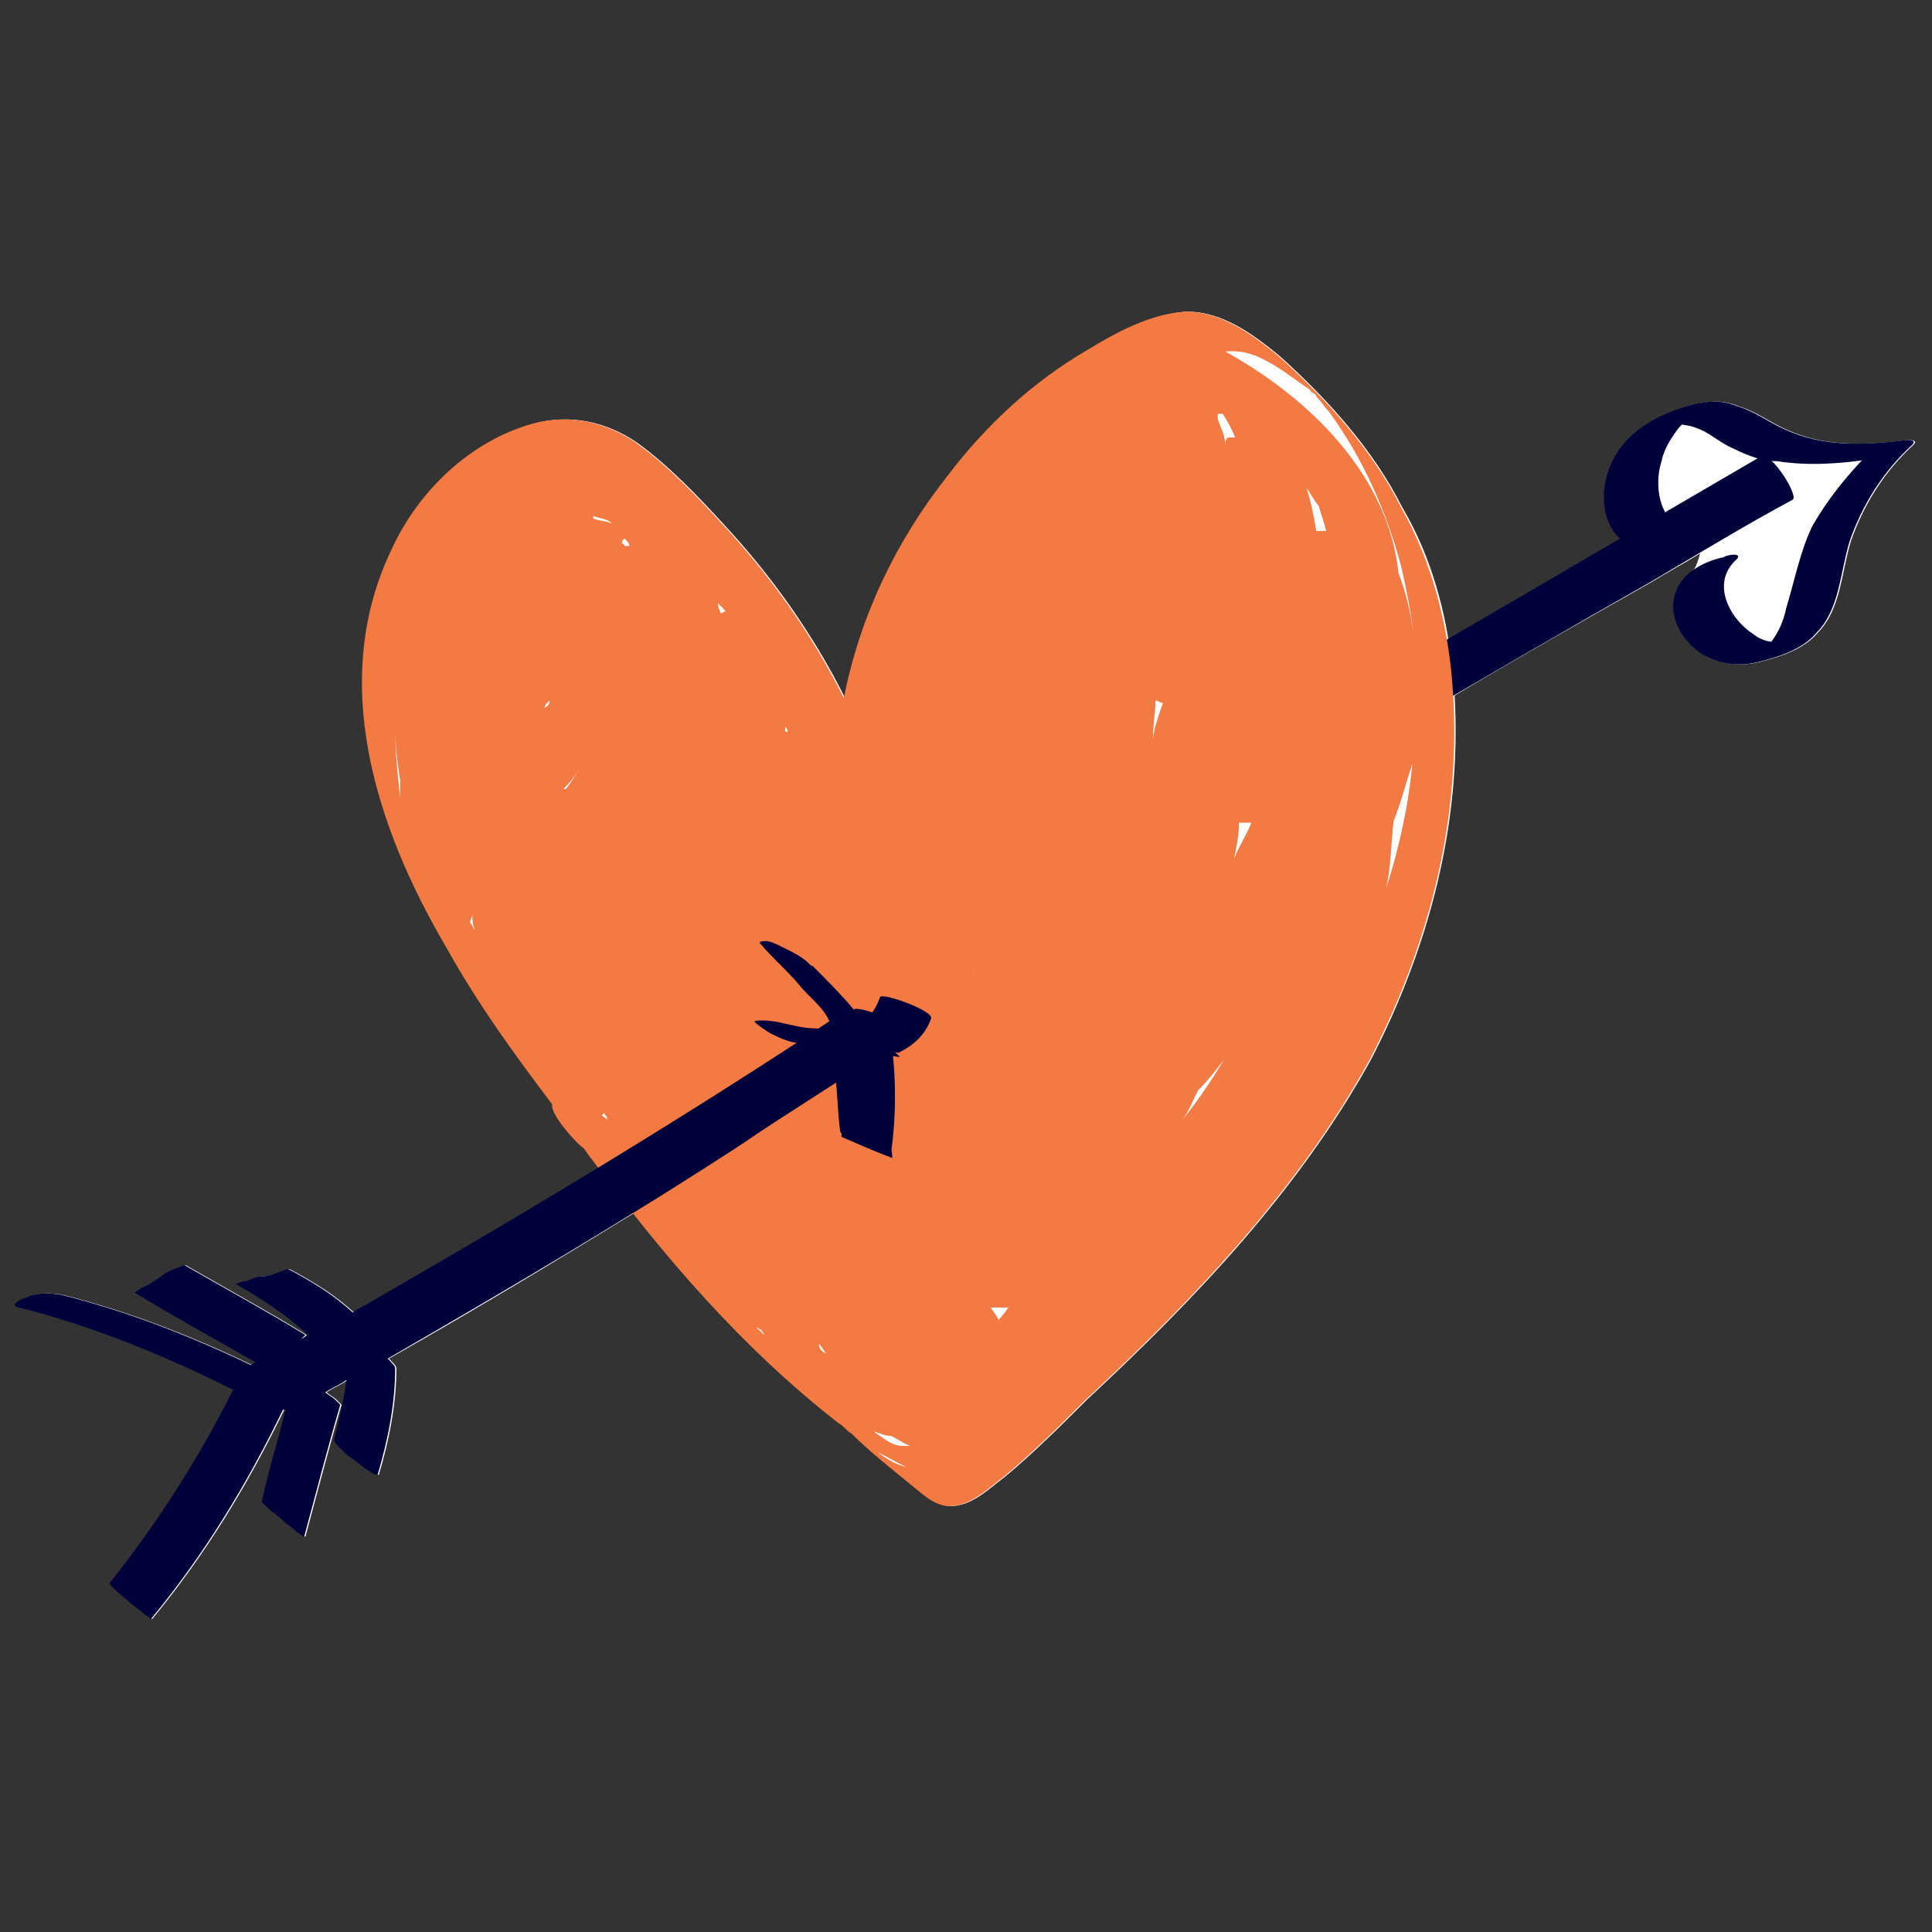
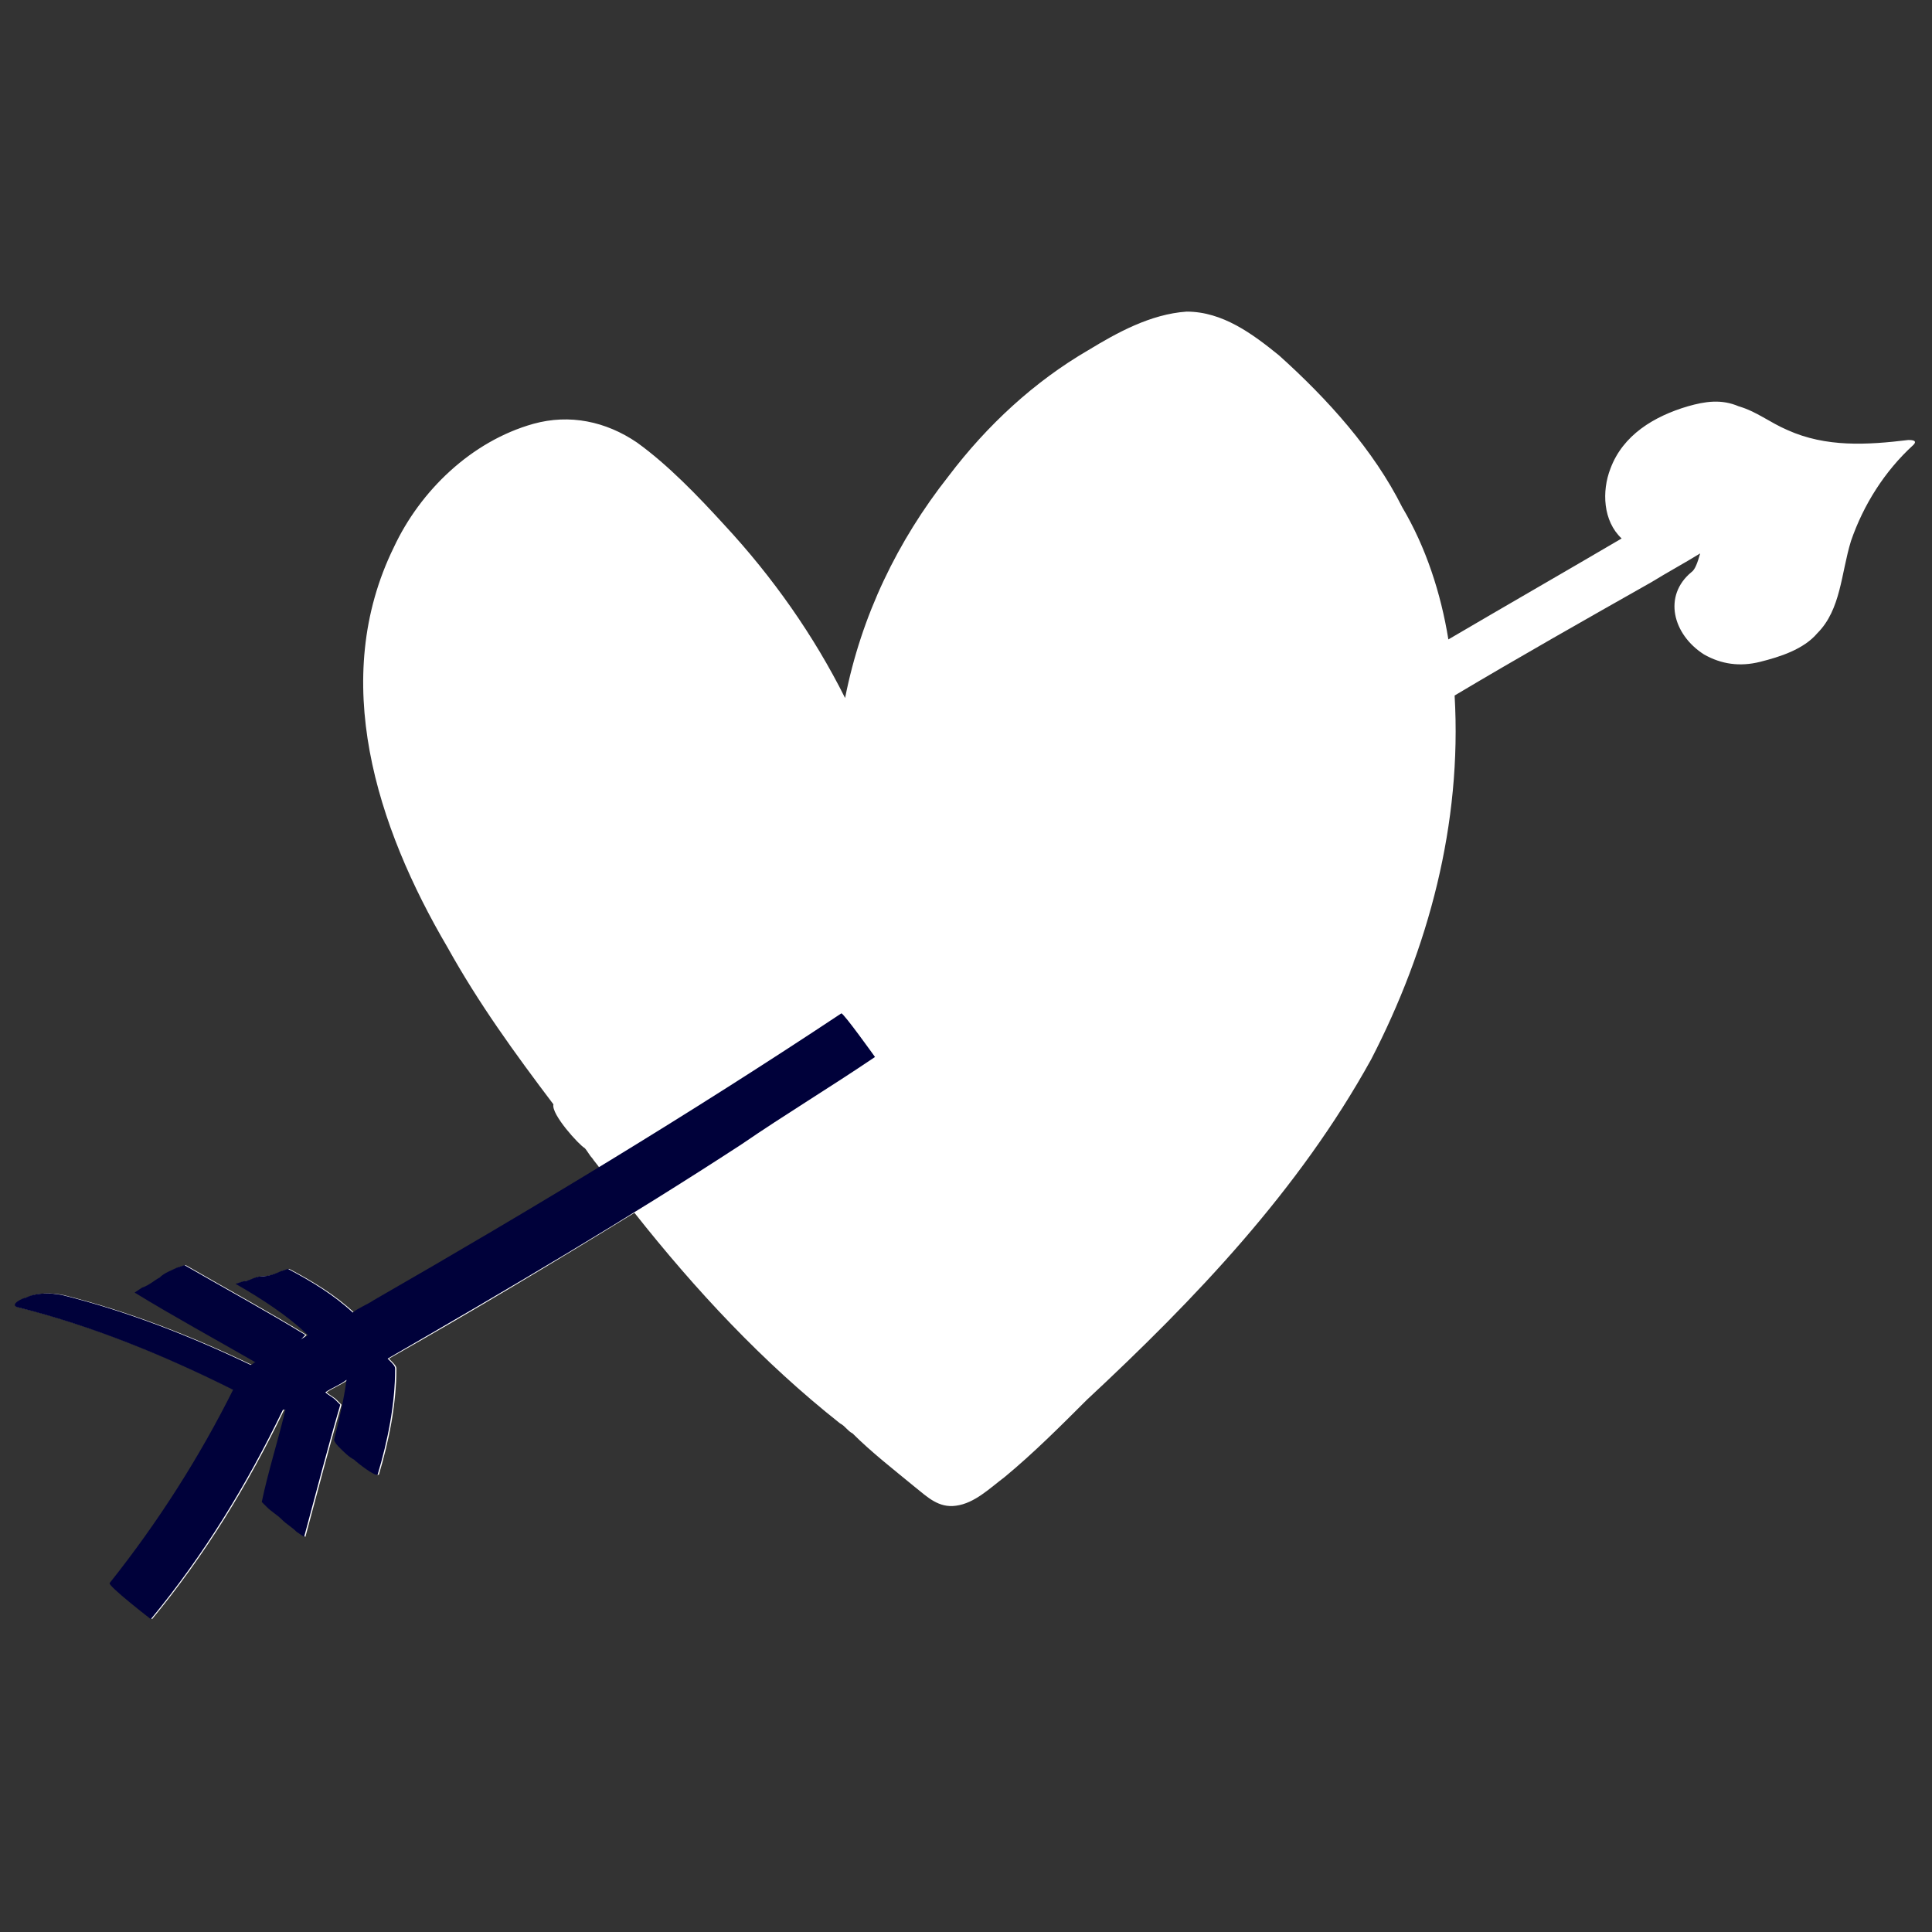
<svg xmlns="http://www.w3.org/2000/svg" version="1.1" id="Layer_2_00000081631848880667594820000007780049360288983472_" x="0px" y="0px" viewBox="0 0 155 155" style="enable-background:new 0 0 155 155;" xml:space="preserve">
  <rect x="0" y="0" width="155" height="155" fill="#333333" stroke="none" />
  <style type="text/css">
	.st0{fill:#FFFFFF;}
	.st1{fill:#00013A;}
	.st2{fill:#F37A42;}
</style>
  <path class="st0" d="M153.1,35.3c-3.3,0.4-6.6,0.6-9.7-0.8c-1.4-0.6-2.5-1.5-3.9-1.9c-1.4-0.6-2.7-0.4-4.1,0c-2.7,0.8-5.2,2.3-6.2,5  c-0.7,1.8-0.6,4.2,0.9,5.6c-4.6,2.7-9.3,5.4-13.9,8.1c-0.6-3.7-1.8-7.4-3.7-10.6c-2.3-4.6-6-8.7-9.9-12.2c-2.1-1.7-4.5-3.5-7.4-3.5  c-2.9,0.2-5.6,1.7-7.9,3.1c-4.3,2.5-8.1,6-11.2,10.1c-4.1,5.2-7,11.2-8.3,17.8c-2.5-5-5.8-9.7-9.7-13.9c-2.1-2.3-4.5-4.8-7-6.6  c-2.5-1.7-5.4-2.3-8.3-1.5c-5,1.4-9.1,5.4-11.2,9.9c-5.2,10.6-1.4,22.4,4.3,32.1c2.5,4.5,5.4,8.5,8.5,12.6c-0.2,0.8,2.1,3.3,2.5,3.5  c0.2,0.2,0.4,0.6,0.6,0.8c0.2,0.3,0.4,0.5,0.6,0.8c-6,3.6-12,7.2-18,10.6c-0.6,0.4-1.2,0.6-1.7,1c-1.5-1.4-3.3-2.5-5.2-3.5l-0.6,0.2  c-0.4,0.2-1,0.4-1.5,0.4c-0.6,0-1,0.4-1.5,0.4L19,103c2.1,1.2,4.1,2.5,5.8,4.1c-0.2,0.2-0.4,0.2-0.6,0.4l0.4-0.4  c-3.1-1.9-6.4-3.7-9.7-5.6l-0.6,0.2c-0.4,0.2-1,0.4-1.4,0.8c-0.4,0.2-0.8,0.6-1.4,0.8l-0.6,0.4c3.1,1.9,6.4,3.7,9.7,5.6  c-0.2,0-0.2,0.2-0.4,0.2c-4.8-2.3-9.9-4.3-15.1-5.6c-1-0.2-2.1-0.2-2.9,0.2c-0.2,0-1.5,0.6-0.6,0.8c6,1.5,11.8,3.9,17.2,6.6  c-2.7,5.4-6,10.6-9.9,15.5c-0.2,0.2,3.3,2.9,3.3,2.9c4.3-5.2,7.7-10.8,10.6-16.8c0,0,0,0,0.2,0c-0.6,2.5-1.4,5-1.9,7.4l0.4,0.4  c0.4,0.4,0.8,0.6,1.2,1c0.4,0.4,0.8,0.6,1.2,1l0.6,0.4c1-3.7,1.9-7.2,2.9-10.6l-0.4-0.4c-0.2-0.2-0.6-0.4-0.8-0.6  c0.6-0.4,1.2-0.6,1.7-1c-0.2,1.5-0.6,3.3-1,4.8c0,0.2,0.4,0.6,0.4,0.6c0.4,0.4,0.8,0.8,1.2,1c0.2,0.2,1.7,1.4,1.9,1.2  c0.8-2.7,1.4-5.6,1.4-8.5c0-0.2-0.2-0.4-0.4-0.6l-0.2-0.2c6.7-3.8,13.2-7.7,19.7-11.7c4.9,6.2,10.3,12,16.5,16.9  c0.4,0.2,0.6,0.6,1,0.8c1.5,1.5,3.3,2.9,5,4.3c1,0.8,1.9,1.7,3.3,1.5c1.5-0.2,2.7-1.4,3.9-2.3c2.3-1.9,4.5-4.1,6.6-6.2  c8.7-8.1,17-16.8,22.8-27.3c4.6-8.9,7.3-18.9,6.7-29.2c5.2-3.1,10.5-6.1,15.8-9.1c1.3-0.8,2.6-1.5,3.9-2.3c-0.2,0.7-0.4,1.3-0.7,1.5  c-2.3,1.9-1.5,5,1,6.6c1.4,0.8,2.9,1,4.5,0.6c1.6-0.4,3.5-1,4.6-2.3c1.9-1.9,1.9-4.8,2.7-7.4c1-2.9,2.7-5.6,5-7.7  C153.9,35.3,153.3,35.3,153.1,35.3z" />
  <g id="Layer_1-2">
    <g>
-       <path class="st1" d="M92.1,70.1c13.4-7.7,26.7-15.7,40.3-23.4c3.9-2.3,7.5-4.5,11.4-6.6c0.6-0.2-1.7-3.9-2.5-3.5    C127.9,44.4,114.5,52.3,101,60c-3.9,2.3-7.5,4.5-11.4,6.6C89,67,91.3,70.5,92.1,70.1" />
-       <path class="st1" d="M134.8,42.4c-1.7-1-2.1-3.5-1.5-5.4c0.2-1,0.8-1.9,1.4-2.7c0.2-0.2,0.4-0.4,0.6-0.6c0.8-0.6-1.5,0.2-1,0.2    c0.6,0.2,1.2,0.2,1.7,0.4c1.2,0.4,1.9,1.2,3.1,1.7c1.2,0.6,2.3,1,3.5,1c2.5,0.4,5.2,0.2,7.7-0.2c-0.2-0.2-0.4-0.2-0.4-0.4    c-1.7,1.7-3.3,3.7-4.5,5.8c-1,2.1-1.4,4.3-2.1,6.6c-0.2,1-0.6,1.9-1.2,2.7c0,0-0.6,0.4-0.6,0.6c0.6-0.2,1-0.4,1.5-0.6    c-0.2,0-0.4,0-0.6,0c-0.6,0-1.2-0.2-1.7-0.6c-1.9-1.2-3.5-4.1-1.4-6c0.6-0.6-0.8-0.4-1-0.2c-1,0.2-1.9,0.6-2.7,1.2    c-2.3,1.9-1.5,5,1,6.6c1.4,0.8,2.9,1,4.5,0.6s3.5-1,4.6-2.3c1.9-1.9,1.9-4.8,2.7-7.4c1-2.9,2.7-5.6,5-7.7c0.4-0.4-0.2-0.4-0.4-0.4    c-3.3,0.4-6.6,0.6-9.7-0.8c-1.4-0.6-2.5-1.5-3.9-1.9c-1.4-0.6-2.7-0.4-4.1,0c-2.7,0.8-5.2,2.3-6.2,5c-0.8,2.1-0.6,5,1.7,6.2    c0.6,0.4,2.1-0.4,2.5-0.6C133.9,43.4,135.2,42.6,134.8,42.4" />
-       <path class="st2" d="M105.4,31.6l-0.2-0.2c0,0,0,0-0.2,0C105.2,31.4,105.4,31.6,105.4,31.6" />
-       <path class="st2" d="M116.5,54.6c-0.4-4.8-1.7-9.7-4.1-13.9c-2.3-4.6-6-8.7-9.9-12.2c-2.1-1.7-4.5-3.5-7.4-3.5    c-2.9,0.2-5.6,1.7-7.9,3.1c-4.3,2.5-8.1,6-11.2,10.1c-4.1,5.2-7,11.2-8.3,17.8c-2.5-5-5.8-9.7-9.7-13.9c-2.1-2.3-4.5-4.8-7-6.6    c-2.5-1.7-5.4-2.3-8.3-1.5c-5,1.4-9.1,5.4-11.2,9.9c-5.2,10.6-1.4,22.4,4.3,32.1c2.5,4.5,5.4,8.5,8.5,12.6    c-0.2,0.8,2.1,3.3,2.5,3.5c0.2,0.2,0.4,0.6,0.6,0.8c5.8,7.9,12.2,15.3,19.9,21.3c0.4,0.2,0.6,0.6,1,0.8c1.5,1.5,3.3,2.9,5,4.3    c1,0.8,1.9,1.7,3.3,1.5c1.5-0.2,2.7-1.4,3.9-2.3c2.3-1.9,4.5-4.1,6.6-6.2c8.7-8.1,17-16.8,22.8-27.3    C114.7,75.7,117.4,65.3,116.5,54.6 M50.5,43.8c-0.2,0-0.2,0-0.4,0c0,0,0-0.2-0.2-0.2c0-0.2,0-0.2,0.2-0.4    C50.3,43.4,50.5,43.6,50.5,43.8 M78.5,77.3c-0.2,0.4-0.4,1-0.4,1.4C78.1,78.2,78.3,77.8,78.5,77.3L78.5,77.3 M92.5,59.3    c0-1.2,0.2-2.1,0.2-3.1c0.2,0,0.4,0.2,0.6,0.2C93,57.3,92.6,58.3,92.5,59.3 M72.1,82.5L72.1,82.5c0-0.4,0-0.6,0.2-0.8    C72.3,81.9,72.1,82.3,72.1,82.5 M77.9,95.3L77.9,95.3L77.9,95.3L77.9,95.3 M74.5,66.4L74.5,66.4C74.5,66.4,74.5,66.2,74.5,66.4    C74.5,66.2,74.5,66.4,74.5,66.4 M99.4,66c0.4,0,0.6,0,1,0c-0.4,1-1,1.9-1.4,2.9C99.2,68,99.4,67,99.4,66 M46.6,61.4    c-0.4,0.8-0.8,1.4-1.2,1.9c0,0,0,0-0.2,0C45.8,62.7,46.2,62.2,46.6,61.4L46.6,61.4 M99.6,49L99.6,49L99.6,49L99.6,49z M77.9,103.2    L77.9,103.2C77.9,103,77.9,103,77.9,103.2L77.9,103.2 M44.1,56.2C44.1,56.2,44.1,56.4,44.1,56.2c0,0.4-0.2,0.4-0.4,0.6    C43.7,56.5,43.9,56.4,44.1,56.2L44.1,56.2 M98.3,36L98.3,36L98.3,36L98.3,36 M65.7,107.8c0.2,0.2,0.4,0.6,0.6,0.8    C65.9,108.4,65.7,108.2,65.7,107.8C65.6,107.8,65.6,107.8,65.7,107.8 M98.5,35.1L98.5,35.1c-0.2,0.2-0.2,0.4-0.2,0.6    c0-0.8-0.4-1.4-0.6-2.1c0-0.2,0-0.2,0-0.4c0.2,0,0.2,0,0.4,0c0.4,0.6,0.8,1.4,1,1.9C98.8,35.1,98.6,35.1,98.5,35.1 M64.2,61.6    L64.2,61.6L64.2,61.6L64.2,61.6 M63.2,58.7H63c0-0.2,0-0.2,0-0.4C63,58.3,63.2,58.5,63.2,58.7C63.2,58.5,63.2,58.7,63.2,58.7    L63.2,58.7 M57.8,49.2c0-0.2-0.2-0.4-0.2-0.8c0.2,0.2,0.4,0.4,0.6,0.6C58,49.2,57.8,49.2,57.8,49.2 M80.1,105.9    c0-0.2-0.4-0.6-0.6-1c0.4,0,1,0,1.4,0C80.6,105.3,80.5,105.5,80.1,105.9 M49.1,42C49.1,42,49.3,42,49.1,42c-0.4-0.2-1-0.2-1.5-0.4    v-0.2C48.1,41.6,48.7,41.6,49.1,42 M37.9,73.4c0,0.4,0,0.8,0.2,1.2c-0.2-0.2-0.2-0.4-0.4-0.6L37.9,73.4 M48.5,89.3    c0,0.2,0.2,0.2,0.2,0.4c0,0,0,0,0,0.2c0-0.2-0.2-0.2-0.4-0.4C48.3,89.4,48.5,89.3,48.5,89.3 M96.1,87.5c0.8-0.8,1.5-1.7,2.1-2.5    c-1,1.7-2.1,3.3-3.3,4.8C95.4,89.1,95.7,88.3,96.1,87.5 M106.4,42.6c-0.2,0-0.6,0-0.8,0c-0.2-1.2-0.4-2.3-0.8-3.5    c0.4,0.6,0.6,1,1,1.5C106,41.3,106.2,41.8,106.4,42.6 M47.7,37.4L47.7,37.4L47.7,37.4L47.7,37.4 M61.1,106.7L61.1,106.7    c0,0.2,0.2,0.2,0.2,0.4c-0.2-0.2-0.4-0.4-0.6-0.6C60.9,106.5,60.9,106.7,61.1,106.7 M113.5,56.7c0-0.2,0-0.6,0-0.8    C113.5,56.2,113.5,56.4,113.5,56.7L113.5,56.7 M55.3,39.7c0.2,0.2,0.2,0.2,0.4,0.4C55.7,40.1,55.5,39.9,55.3,39.7 M70,114.8    c0.6,0.2,1,0.4,1.5,0.4c0.4,0.2,1,0.6,1.5,0.8c-0.2,0-0.4,0-0.6,0c-0.8,0-1.5-0.6-2.1-1C70.2,115,70.2,114.8,70,114.8 M111.2,71.3    c0.4-1.7,0.4-3.7,0.6-5.4c0.6-1.5,1-3.1,1.5-4.6C113,64.7,112.2,68.2,111.2,71.3C111,71.4,111.2,71.3,111.2,71.3 M101.5,28.9    c1.2,0.6,2.3,1.5,3.5,2.3c0,0,0,0,0.2,0.2c0-0.2-0.2-0.2,0,0l0,0c0.2,0.2,0.4,0.2,0.4,0.4l0,0c0.4,0.4,0.6,0.8,1,1.2    c2.7,3.7,4.6,7.9,5.8,12.4c0.4,1.7,0.8,3.7,1,5.4c-0.2-1.5-0.6-3.3-1.2-4.8c-0.8-7.9-7.2-14.1-13.9-17.8    C99.4,28.1,100.4,28.3,101.5,28.9 M31.7,58.5c0,1.4,0.2,2.7,0.4,4.1c0,0.2,0,0.4,0,0.4c0,0.4,0,0.6,0,1    C31.9,62.2,31.7,60.2,31.7,58.5 M70.4,116.5c0.8,0.4,1.5,0.8,2.3,1.2C71.9,117.5,71.2,117.1,70.4,116.5L70.4,116.5" />
      <path class="st1" d="M70.2,84.8c0,0-2.5-3.5-2.7-3.5C55.3,89.4,42.7,97,30,104.3c-0.6,0.4-1.2,0.6-1.7,1c-1.5-1.4-3.3-2.5-5.2-3.5    l-0.6,0.2c-0.4,0.2-1,0.4-1.5,0.4c-0.6,0-1,0.4-1.5,0.4l-0.6,0.2c2.1,1.2,4.1,2.5,5.8,4.1c-0.2,0.2-0.4,0.2-0.6,0.4l0.4-0.4    c-3.1-1.9-6.4-3.7-9.7-5.6l-0.6,0.2c-0.4,0.2-1,0.4-1.4,0.8c-0.4,0.2-0.8,0.6-1.4,0.8l-0.6,0.4c3.1,1.9,6.4,3.7,9.7,5.6l0,0    c-0.2,0-0.2,0.2-0.4,0.2c-4.8-2.3-9.9-4.3-15.1-5.6c-1-0.2-2.1-0.2-2.9,0.2c-0.2,0-1.5,0.6-0.6,0.8c6,1.5,11.8,3.9,17.2,6.6    c-2.7,5.4-6,10.6-9.9,15.5c-0.2,0.2,3.3,2.9,3.3,2.9c4.3-5.2,7.7-10.8,10.6-16.8c0,0,0,0,0.2,0c-0.6,2.5-1.4,5-1.9,7.4l0.4,0.4    c0.4,0.4,0.8,0.6,1.2,1c0.4,0.4,0.8,0.6,1.2,1l0.6,0.4c1-3.7,1.9-7.2,2.9-10.6l-0.4-0.4c-0.2-0.2-0.6-0.4-0.8-0.6    c0.6-0.4,1.2-0.6,1.7-1c-0.2,1.5-0.6,3.3-1,4.8c0,0.2,0.4,0.6,0.4,0.6c0.4,0.4,0.8,0.8,1.2,1c0.2,0.2,1.7,1.4,1.9,1.2    c0.8-2.7,1.4-5.6,1.4-8.5c0-0.2-0.2-0.4-0.4-0.6l-0.2-0.2c9.7-5.6,19.2-11.2,28.4-17.2C63,89.4,66.5,87.3,70.2,84.8" />
-       <path class="st1" d="M67.5,82.3c0.4,2.9,0.4,6,0,8.9c1.4,0.6,2.7,1.2,4.1,1.7c-0.2-1.5-0.2-2.9-0.4-4.5c-0.2-1.4,0-2.9-0.4-4.3    S69.3,82,68.5,81c-1-1.2-2.1-2.3-3.3-3.5c-1.4-0.4-2.5-1-3.9-1.5c2.3,2.3,4.8,4.8,7.2,7.4c0.2,0,0.4,0,0.6,0    c-2.7-0.6-5.4-1-8.1-1.2c1.4,0.6,2.5,1.2,3.7,1.7c1.7-0.2,3.3,0.6,5,0.6c1.2,0,2.5-0.6,3.1-1.7c-1.4-0.6-2.7-1.2-4.1-1.7    c-0.2,0.6-0.2,1.2-0.4,1.5c0,0.4,1.4,1,1.5,1c0.4,0.2,0.8,0.4,1.4,0.6c0.2,0,0.8,0.4,1,0.2c1.2-0.6,2.1-1.5,2.5-2.7    c0.2-0.6-3.9-2.1-4.1-1.7c-0.4,1.2-1.2,2.1-2.3,2.5c1.4,0.6,2.5,1.2,3.9,1.7c0.2-0.6,0.2-1.2,0.4-1.5c0.2-0.6-3.9-2.1-4.1-1.7    c-0.4,1.2-1.7,1.7-3.1,1.5c-1.7,0-3.1-0.8-4.8-0.6c-0.4,0,1.2,1,1.2,1c0.8,0.4,1.7,0.8,2.5,0.8c2.3,0,4.8,0.4,7.2,1    c0,0,1,0.2,0.6,0c-2.3-2.3-4.8-4.8-7.2-7.4c-0.6-0.6-1.5-1-2.3-1.4c-0.4-0.2-0.8-0.4-1.2-0.4c0,0-0.6,0-0.4,0.2    c1,1.2,2.1,2.1,3.1,3.3c0.8,1,2.1,1.9,2.5,3.1C67,83.5,67,85,67,86.2c0.2,1.5,0.2,3.1,0.4,4.5c0,0.8,4.1,1.9,4.1,1.7    c0.4-2.9,0.4-6,0-8.9c0-0.6-1.4-1-1.9-1.2C69.4,82.7,67.5,82.1,67.5,82.3" />
    </g>
  </g>
</svg>